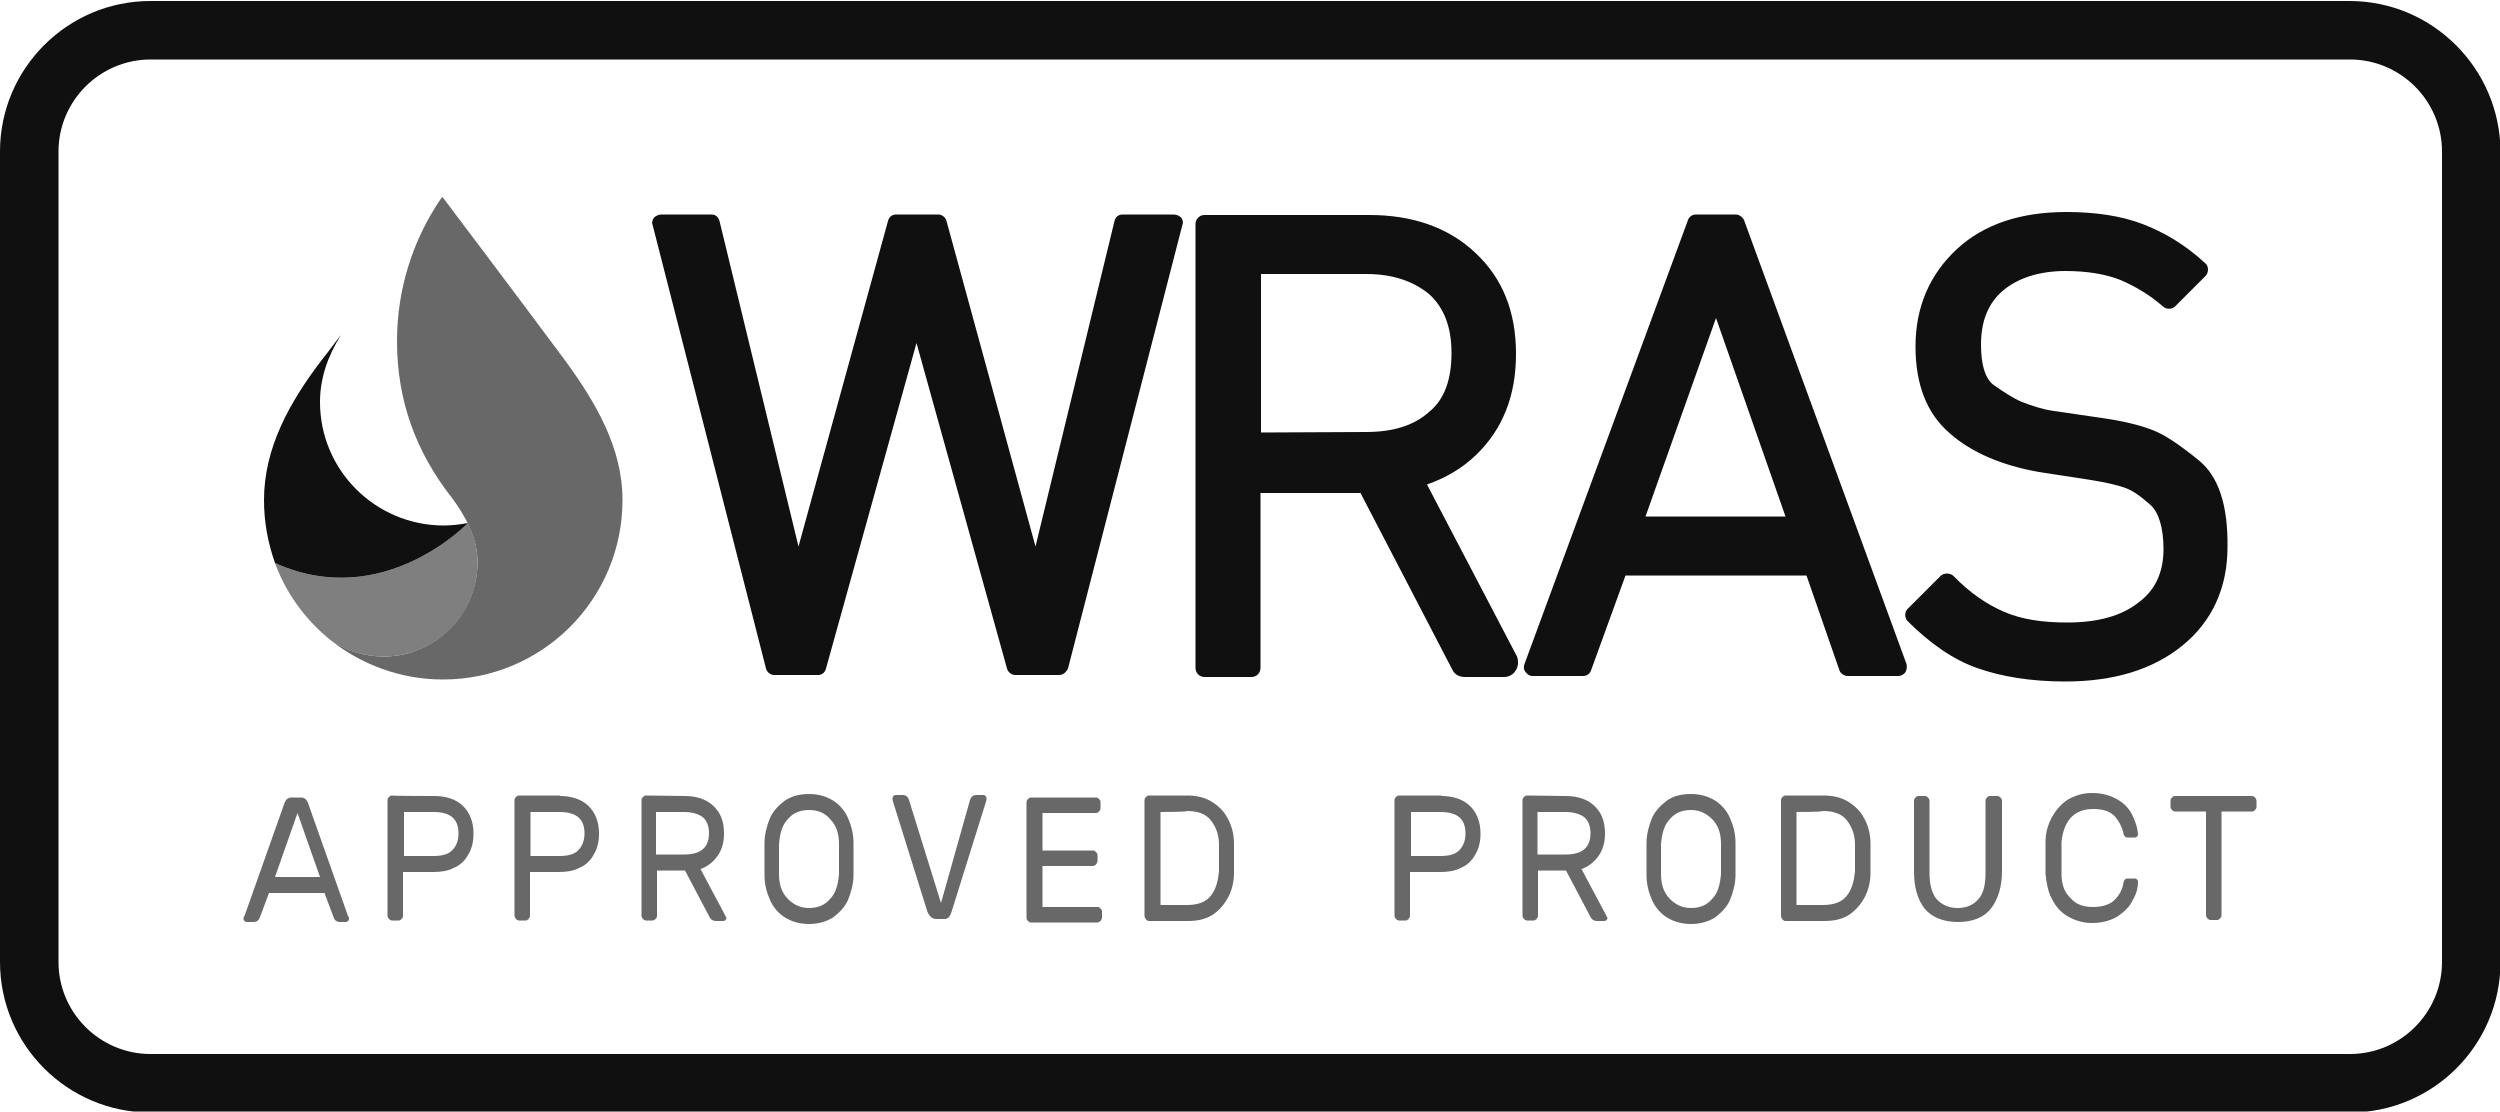
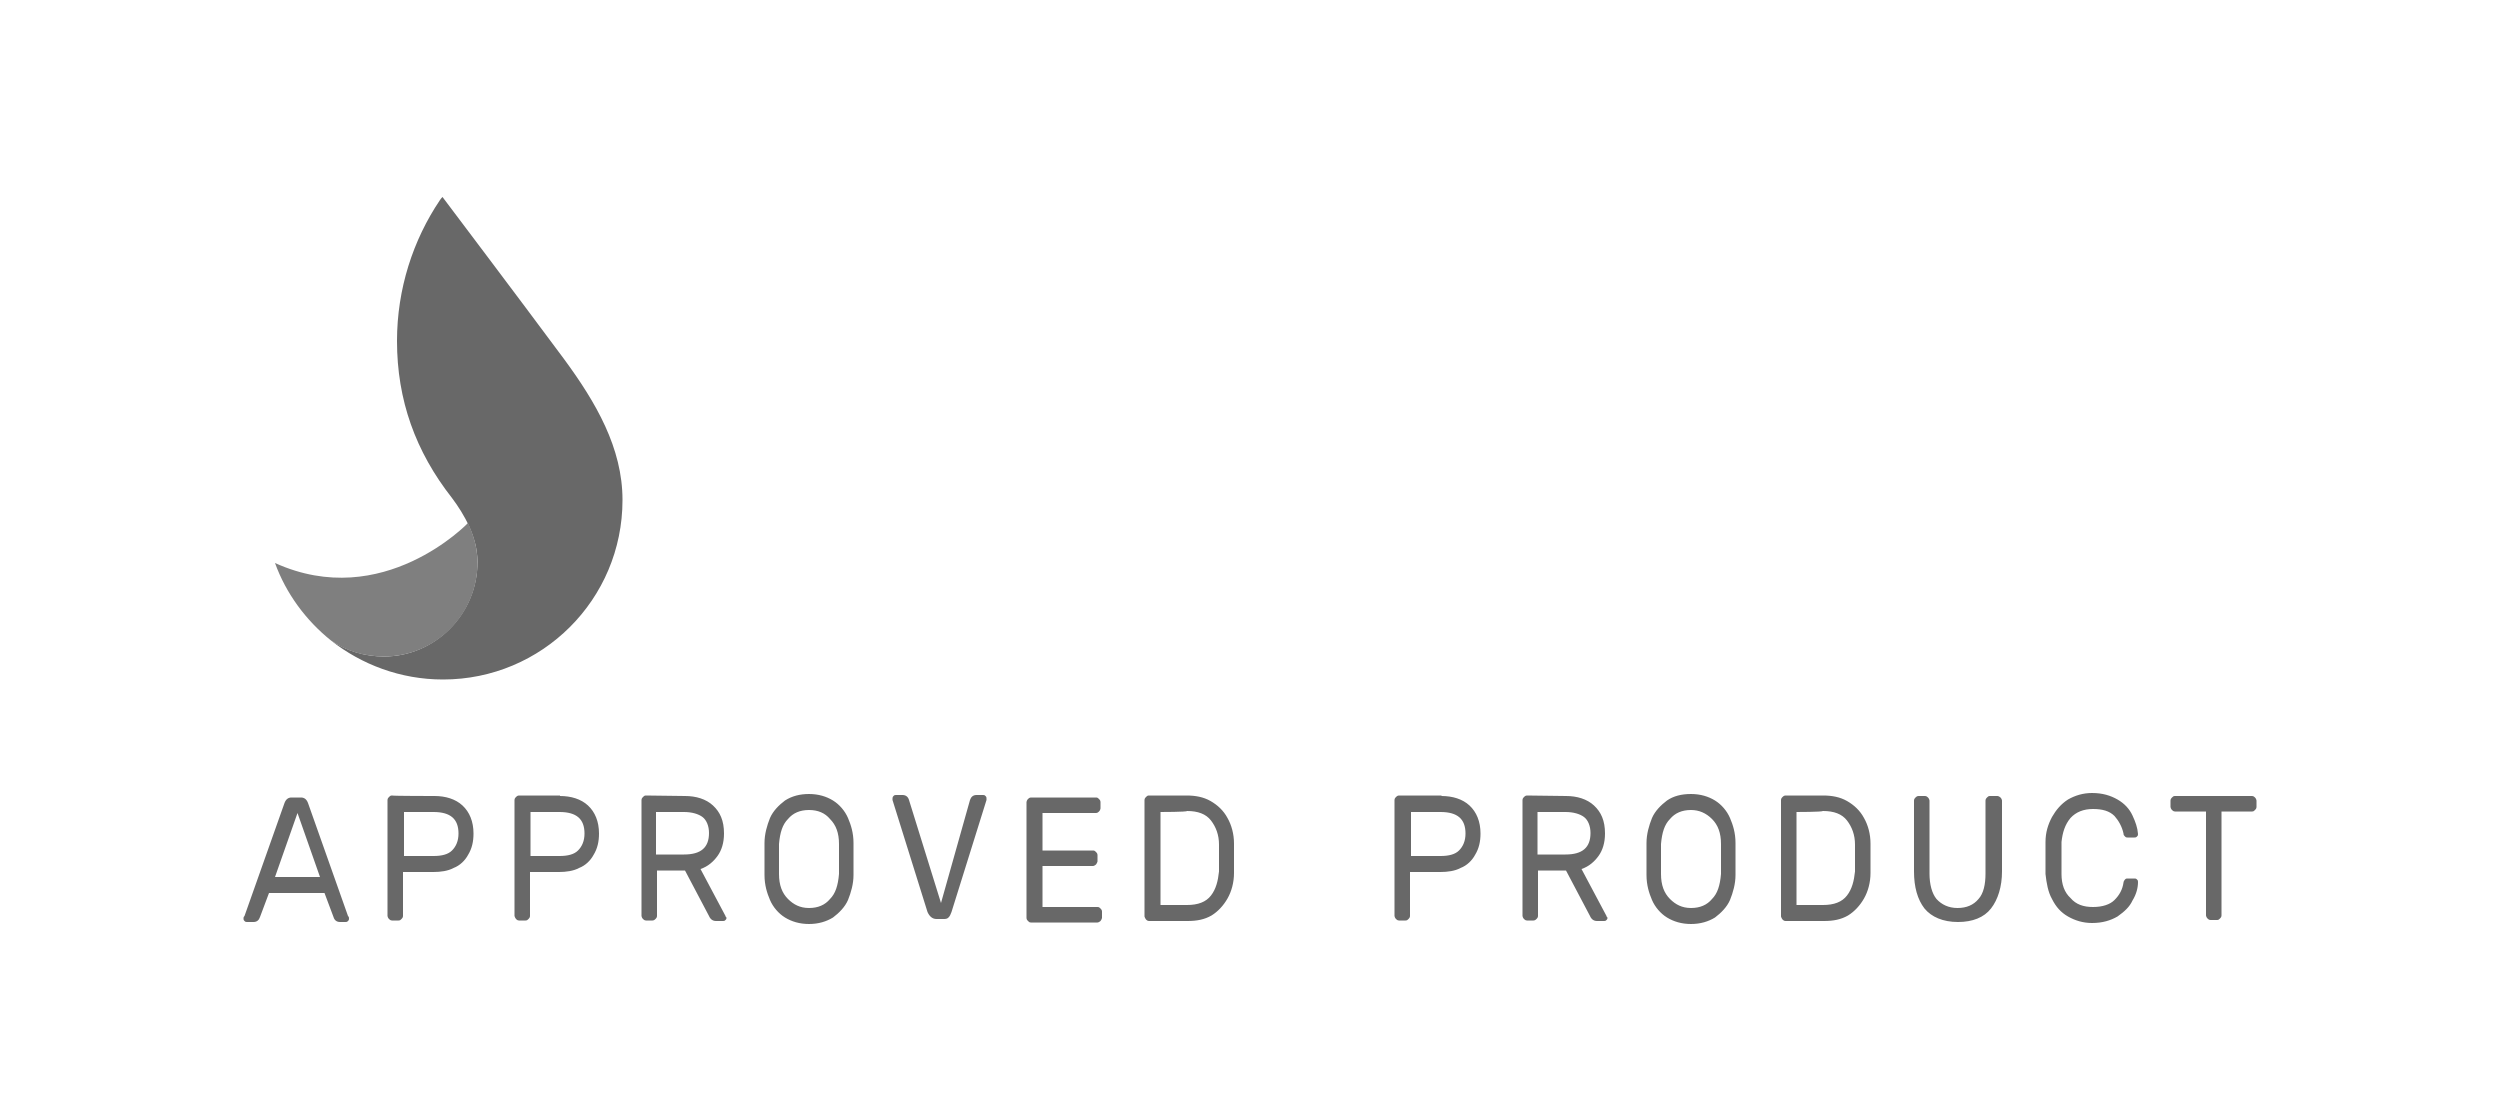
<svg xmlns="http://www.w3.org/2000/svg" viewBox="0 0 500 222.3">
  <path fill="#686868" d="M88.5 39.4c-.2.2-.3.3-.5.6-5.4 8-8.6 17.8-8.6 28.2 0 11.8 3.7 22.1 11 31.4 2.4 3.2 5.1 7.8 5.1 12.8 0 10.4-8.5 18.9-18.7 18.9-3.8 0-7.5-1.1-10.6-3.2 6.1 4.8 13.9 7.8 22.4 7.8 19.8 0 35.9-16 35.9-35.9 0-10.4-5.3-19.5-11.7-28.2-10.1-13.6-21.3-28.4-24.3-32.4z" />
  <path fill="#7F7F7F" d="M93.6 104.6s-17 17.8-38.6 8c2.2 6.1 6.2 11.5 11.2 15.5 3 2.1 6.6 3.2 10.6 3.2 10.4 0 18.7-8.5 18.7-18.7 0-3.1-.8-5.6-1.9-8z" />
  <path fill="#686868" d="M53.8 178.6l-1.8 4.8c-.2.6-.6 1-1.3 1h-1.3c-.2 0-.3 0-.5-.2s-.2-.3-.2-.5 0-.3.2-.5l8-22.6c.3-.8.8-1.1 1.4-1.1h1.9c.6 0 1.1.3 1.4 1.1l8 22.6c.2.2.2.3.2.5s0 .3-.2.5-.3.2-.5.2H68c-.6 0-1.1-.3-1.3-1l-1.8-4.8H53.8zm10.2-3.2l-4.5-12.8-4.5 12.8h9zm22.9-16.2c2.2 0 4.2.6 5.6 1.9 1.4 1.3 2.2 3.2 2.2 5.6 0 1.6-.3 3-1.1 4.3-.6 1.1-1.6 2.1-2.9 2.6-1.1.6-2.6.8-4 .8h-6.1v8.8c0 .3-.2.5-.3.6-.2.2-.3.3-.6.3h-1.3c-.3 0-.5-.2-.6-.3-.2-.2-.3-.5-.3-.6V160c0-.3.2-.5.3-.6.2-.2.3-.3.6-.3.2.1 8.5.1 8.5.1zm-.2 12c1.6 0 2.9-.3 3.7-1.1.8-.8 1.3-1.9 1.3-3.4 0-2.9-1.6-4.3-5-4.3h-5.9v8.8h5.9zm25.3-12c2.2 0 4.2.6 5.6 1.9 1.4 1.3 2.2 3.2 2.2 5.6 0 1.6-.3 3-1.1 4.3-.6 1.1-1.6 2.1-2.9 2.6-1.1.6-2.6.8-4 .8H106v8.8c0 .3-.2.5-.3.6-.2.2-.3.3-.6.3h-1.3c-.3 0-.5-.2-.6-.3s-.3-.5-.3-.6V160c0-.3.2-.5.3-.6s.3-.3.6-.3h8.2v.1zm-.1 12c1.6 0 2.9-.3 3.7-1.1.8-.8 1.3-1.9 1.3-3.4 0-2.9-1.6-4.3-5-4.3h-5.8v8.8h5.8zm25.1-12c2.2 0 4.2.6 5.6 1.9 1.4 1.3 2.2 3 2.2 5.6 0 1.9-.5 3.4-1.3 4.5s-1.9 2.1-3.4 2.6l5 9.4c0 .2.2.3.2.3 0 .2 0 .3-.2.5s-.3.2-.5.2h-1.4c-.6 0-1.1-.3-1.4-1l-4.8-9.1h-5.6v9.1c0 .3-.2.5-.3.6s-.3.3-.6.3h-1.3c-.3 0-.5-.2-.6-.3-.2-.2-.3-.5-.3-.6V160c0-.3.2-.5.3-.6.2-.2.3-.3.6-.3l7.8.1zm-.2 11.7c3.4 0 5-1.4 5-4.3 0-1.4-.5-2.6-1.3-3.2s-2.1-1-3.7-1h-5.6v8.5h5.6zm25-12.1c1.9 0 3.5.5 4.8 1.3s2.4 2.1 3 3.5 1.1 3 1.1 5v6.4c0 1.8-.5 3.5-1.1 5-.6 1.4-1.8 2.6-3 3.5-1.3.8-2.9 1.3-4.8 1.3s-3.5-.5-4.8-1.3-2.4-2.1-3-3.5-1.1-3-1.1-5v-6.4c0-1.8.5-3.5 1.1-5 .6-1.4 1.8-2.6 3-3.5 1.4-.9 3-1.3 4.8-1.3zm0 3.2c-1.8 0-3.2.6-4.2 1.8-1.1 1.1-1.6 2.7-1.8 5v6c0 2.2.6 3.8 1.8 5 1.1 1.1 2.4 1.8 4.2 1.8s3.2-.6 4.2-1.8c1.1-1.1 1.6-2.7 1.8-5v-6c0-2.2-.6-3.8-1.8-5-1-1.2-2.4-1.8-4.2-1.8zm32.2-2c.2-.6.6-1 1.3-1h1.3c.2 0 .3 0 .5.2s.2.3.2.5v.3l-7 22.4c-.2.5-.3.8-.6 1.1s-.6.3-1.1.3h-1.3c-.8 0-1.4-.5-1.8-1.4l-7-22.4v-.3c0-.1 0-.3.2-.5s.3-.2.5-.2h1.3c.6 0 1.1.3 1.3 1l6.4 20.6L194 160zm14.5 13.2h10.1c.2 0 .5-.2.6-.3s.3-.5.3-.6V171c0-.3-.2-.5-.3-.6-.2-.2-.3-.3-.6-.3h-10.1v-7.5h10.7c.3 0 .5-.2.6-.3.2-.2.3-.5.3-.6v-1.3c0-.3-.2-.5-.3-.6-.2-.2-.3-.3-.6-.3h-13c-.3 0-.5.2-.6.3-.2.2-.3.5-.3.6v23.2c0 .3.2.5.3.6.2.2.3.3.6.3h13.3c.2 0 .5-.2.6-.3s.3-.5.3-.6v-1.3c0-.3-.2-.5-.3-.6-.2-.2-.3-.3-.6-.3h-11v-8.2zm38.3 1.4c0 1.9-.5 3.7-1.3 5.1-.8 1.4-1.9 2.6-3.2 3.4-1.4.8-2.9 1.1-4.8 1.1h-7.7c-.3 0-.5-.2-.6-.3s-.3-.5-.3-.6V160c0-.3.2-.5.3-.6.2-.2.3-.3.6-.3h7.5c1.8 0 3.4.3 4.8 1.1s2.6 1.9 3.4 3.4c.8 1.4 1.3 3.2 1.3 5.1v5.9zm-14.7-12.2V181h5.3c2.2 0 3.8-.6 4.8-1.9 1-1.3 1.4-2.9 1.6-4.8v-5.4c0-1.9-.6-3.5-1.6-4.8s-2.6-1.9-4.8-1.9c0 .2-5.3.2-5.3.2zm56.2-3.2c2.2 0 4.2.6 5.6 1.9 1.4 1.3 2.2 3.2 2.2 5.6 0 1.6-.3 3-1.1 4.3-.6 1.1-1.6 2.1-2.9 2.6-1.1.6-2.6.8-4 .8H282v8.8c0 .3-.2.5-.3.6-.2.2-.3.3-.6.3h-1.3c-.3 0-.5-.2-.6-.3-.2-.2-.3-.5-.3-.6V160c0-.3.2-.5.3-.6s.3-.3.6-.3h8.5v.1zm-.2 12c1.6 0 2.9-.3 3.7-1.1.8-.8 1.3-1.9 1.3-3.4 0-2.9-1.6-4.3-5-4.3h-5.9v8.8h5.9zm25.1-12c2.2 0 4.2.6 5.6 1.9 1.4 1.3 2.2 3 2.2 5.6 0 1.9-.5 3.4-1.3 4.5s-1.9 2.1-3.4 2.6l5 9.4c0 .2.2.3.2.3 0 .2 0 .3-.2.5s-.3.2-.5.2h-1.4c-.6 0-1.1-.3-1.4-1l-4.8-9.1h-5.6v9.1c0 .3-.2.5-.3.6s-.3.3-.6.3h-1.3c-.3 0-.5-.2-.6-.3-.2-.2-.3-.5-.3-.6V160c0-.3.2-.5.3-.6s.3-.3.6-.3l7.8.1zm-.1 11.7c3.4 0 5-1.4 5-4.3 0-1.4-.5-2.6-1.3-3.2-.8-.6-2.1-1-3.7-1h-5.6v8.5h5.6zm25.1-12.1c1.9 0 3.5.5 4.8 1.3s2.4 2.1 3 3.5 1.1 3 1.1 5v6.4c0 1.8-.5 3.5-1.1 5-.6 1.4-1.8 2.6-3 3.5-1.3.8-2.9 1.3-4.8 1.3s-3.5-.5-4.8-1.3-2.4-2.1-3-3.5-1.1-3-1.1-5v-6.4c0-1.8.5-3.5 1.1-5 .6-1.4 1.8-2.6 3-3.5 1.3-.9 2.9-1.3 4.8-1.3zm0 3.2c-1.8 0-3.2.6-4.2 1.8-1.1 1.1-1.6 2.7-1.8 5v6c0 2.2.6 3.8 1.8 5 1.1 1.1 2.4 1.8 4.2 1.8 1.8 0 3.2-.6 4.2-1.8 1.1-1.1 1.6-2.7 1.8-5v-6c0-2.2-.6-3.8-1.8-5-1.2-1.2-2.6-1.8-4.2-1.8zm35.9 12.6c0 1.9-.5 3.7-1.3 5.1-.8 1.4-1.9 2.6-3.2 3.4-1.4.8-2.9 1.1-4.8 1.1h-7.7c-.3 0-.5-.2-.6-.3s-.3-.5-.3-.6V160c0-.3.2-.5.3-.6s.3-.3.6-.3h7.5c1.8 0 3.4.3 4.8 1.1s2.6 1.9 3.4 3.4c.8 1.4 1.3 3.2 1.3 5.1v5.9zm-14.8-12.2V181h5.3c2.2 0 3.8-.6 4.8-1.9 1-1.3 1.4-2.9 1.6-4.8v-5.4c0-1.9-.6-3.5-1.6-4.8s-2.6-1.9-4.8-1.9c-.2.2-5.3.2-5.3.2zm40.2-3.2c.2 0 .5.2.6.3.2.2.3.5.3.6v14.2c0 3-.8 5.6-2.2 7.4-1.4 1.8-3.7 2.7-6.6 2.7-3 0-5.3-1-6.7-2.7-1.4-1.8-2.1-4.3-2.1-7.4v-14.2c0-.3.2-.5.3-.6s.3-.3.6-.3h1.3c.3 0 .5.2.6.3.2.2.3.5.3.6v14.6c0 2.2.5 4 1.4 5.1 1 1.1 2.4 1.8 4.2 1.8 1.8 0 3.2-.6 4.2-1.8 1-1.1 1.4-2.9 1.4-5.1v-14.6c0-.3.2-.5.3-.6.2-.2.3-.3.6-.3h1.5zm12.8 15.6c0 2.1.6 3.7 1.8 4.8 1.1 1.3 2.6 1.8 4.5 1.8s3.4-.5 4.3-1.4c1-1 1.6-2.1 1.8-3.5 0-.2.2-.5.3-.6.2-.2.3-.2.5-.2h1.4c.2 0 .3 0 .5.2s.2.3.2.5c0 1.1-.3 2.4-1.1 3.7-.6 1.3-1.6 2.2-3 3.2-1.4.8-3 1.3-5.1 1.3-1.8 0-3.4-.5-4.8-1.3s-2.4-1.9-3.2-3.5c-.8-1.4-1.1-3.2-1.3-5v-6.4c0-1.9.5-3.5 1.3-5 .8-1.4 1.8-2.6 3.2-3.5 1.4-.8 3-1.3 4.8-1.3 2.1 0 3.7.5 5.1 1.3s2.4 1.9 3 3.2 1 2.4 1.1 3.7c0 .2 0 .3-.2.5s-.3.2-.5.2h-1.4c-.2 0-.3 0-.5-.2s-.3-.3-.3-.6c-.3-1.4-1-2.6-1.8-3.5-1-1-2.4-1.4-4.3-1.4s-3.4.6-4.5 1.8c-1.1 1.3-1.6 2.9-1.8 4.8v6.4zm38.1-15.6c.3 0 .5.2.6.3.2.2.3.5.3.6v1.3c0 .3-.2.5-.3.6-.2.2-.3.3-.6.3h-6.1v20.8c0 .3-.2.5-.3.6-.2.2-.3.3-.6.3h-1.3c-.3 0-.5-.2-.6-.3-.2-.2-.3-.5-.3-.6v-20.8H435c-.3 0-.5-.2-.6-.3-.2-.2-.3-.5-.3-.6v-1.3c0-.3.2-.5.3-.6.2-.2.3-.3.6-.3h15.4z" />
  <g fill="#101010">
-     <path d="M469.9.2H30.1C13.5.2 0 13.7 0 30.3v162.1c0 16.6 13.5 30.1 30.1 30.1H470c16.6 0 30.1-13.5 30.1-30.1V30.3C500 13.7 486.5.2 469.9.2zm18.5 192.2c0 5.1-2.1 9.7-5.4 13s-7.9 5.4-13 5.4H30.1c-5.1 0-9.7-2.1-13-5.4-3.3-3.3-5.4-7.9-5.4-13V30.3c0-5.1 2.1-9.7 5.4-13s7.9-5.4 13-5.4H470c5.1 0 9.7 2.1 13 5.4s5.4 7.9 5.4 13v162.1z" />
-     <path d="M234.6 42.9h-10.1c-.8 0-1.4.5-1.6 1.3l-15.8 65.1-17.8-65.1c-.2-.8-1-1.3-1.6-1.3h-8.5c-.8 0-1.4.5-1.6 1.3l-17.9 65.1-15.8-65.1c-.2-.8-.8-1.3-1.6-1.3h-10.1c-.5 0-1 .3-1.4.6-.3.5-.5 1-.3 1.4l22.7 88.8c.2.8 1 1.3 1.6 1.3h8.8c.8 0 1.4-.5 1.6-1.3l18.1-65.1 18.1 65.1c.2.8 1 1.3 1.6 1.3h8.8c.8 0 1.4-.5 1.8-1.3l22.9-88.8c.2-.5 0-1.1-.3-1.4-.4-.4-.9-.6-1.6-.6zM348.8 44c-.3-.6-1-1.1-1.6-1.1h-8c-.8 0-1.4.5-1.6 1.1l-32.7 88.8c-.2.5-.2 1.1.2 1.6s.8.8 1.4.8h10.1c.8 0 1.4-.5 1.6-1.1l6.9-19h36.2l6.6 19c.2.6 1 1.1 1.6 1.1h10.2c.5 0 1.1-.3 1.4-.8s.3-1.1.2-1.6L348.8 44zm-19.7 59.3l14.1-39.7 13.9 39.7h-28zm110.7-11.2c-3.7-3-6.7-5.1-9.3-6.1-2.6-1-5.9-1.8-10.1-2.4l-9.6-1.4c-2.2-.3-4.3-1-6.4-1.8-1.9-.8-3.8-2.1-5.8-3.5-1.6-1.3-2.4-4-2.4-8 0-4.6 1.4-8.2 4.3-10.7s7.2-4 12.6-4c4.2 0 8 .6 11 1.8 3 1.3 5.9 3 8.5 5.3.6.6 1.8.6 2.4 0l6.1-6.1c.3-.3.5-.8.5-1.3s-.2-1-.6-1.3c-4-3.7-8.3-6.2-12.5-7.8s-9.3-2.4-15.2-2.4c-9.1 0-16.5 2.4-21.9 7.4s-8.3 11.5-8.3 19.5c0 7.5 2.2 13.4 6.9 17.4 4.3 3.8 10.4 6.4 17.8 7.7l10.4 1.6c3 .5 5.3 1 6.9 1.6 1.4.5 3 1.6 5 3.4 1.6 1.4 2.6 4.5 2.6 8.8 0 4.6-1.6 8.2-5 10.7-3.4 2.7-8.2 4-14.2 4-5 0-9.1-.6-12.6-2.1s-6.9-3.8-10.2-7.2c-.3-.3-.8-.5-1.3-.5s-1 .2-1.3.5l-6.6 6.6c-.6.6-.6 1.8 0 2.4 4.5 4.5 9.1 7.7 13.9 9.4s10.7 2.7 17.6 2.7c9.8 0 17.6-2.4 23.5-7.2s9-11.5 9-19.7c.1-8.4-1.8-14.1-5.7-17.3zm-154.4 4.8c3.7-1.3 7-3.2 9.8-5.9 5.3-5.1 8-11.8 8-20.2 0-8.5-2.7-15.2-8.2-20.3-5.3-5-12.5-7.5-21.1-7.5h-33c-1 0-1.8.8-1.8 1.8v88.8c0 1 .8 1.8 1.8 1.8h9.4c1 0 1.8-.8 1.8-1.8v-35h20l18.4 35.4c.5 1 1.4 1.4 2.6 1.4h7.7c1 0 1.9-.5 2.4-1.4.5-.8.5-1.9.2-2.7l-18-34.4zm-33.2-10.4V54.8h21c5.3 0 9.4 1.4 12.6 4 3 2.7 4.5 6.6 4.5 11.8 0 5.3-1.4 9.3-4.5 11.8-3 2.7-7.2 4-12.6 4l-21 .1zM64 80.4c0-4.8 1.6-9.3 4.2-13.4-1.3 1.6-2.4 3.2-3.7 4.8-6.6 8.6-11.7 17.8-11.7 28.2 0 4.5.8 8.6 2.2 12.6 21.6 9.8 38.6-8 38.6-8-1.6.3-3.2.5-5 .5C75 105 64 94 64 80.4z" />
-   </g>
+     </g>
</svg>